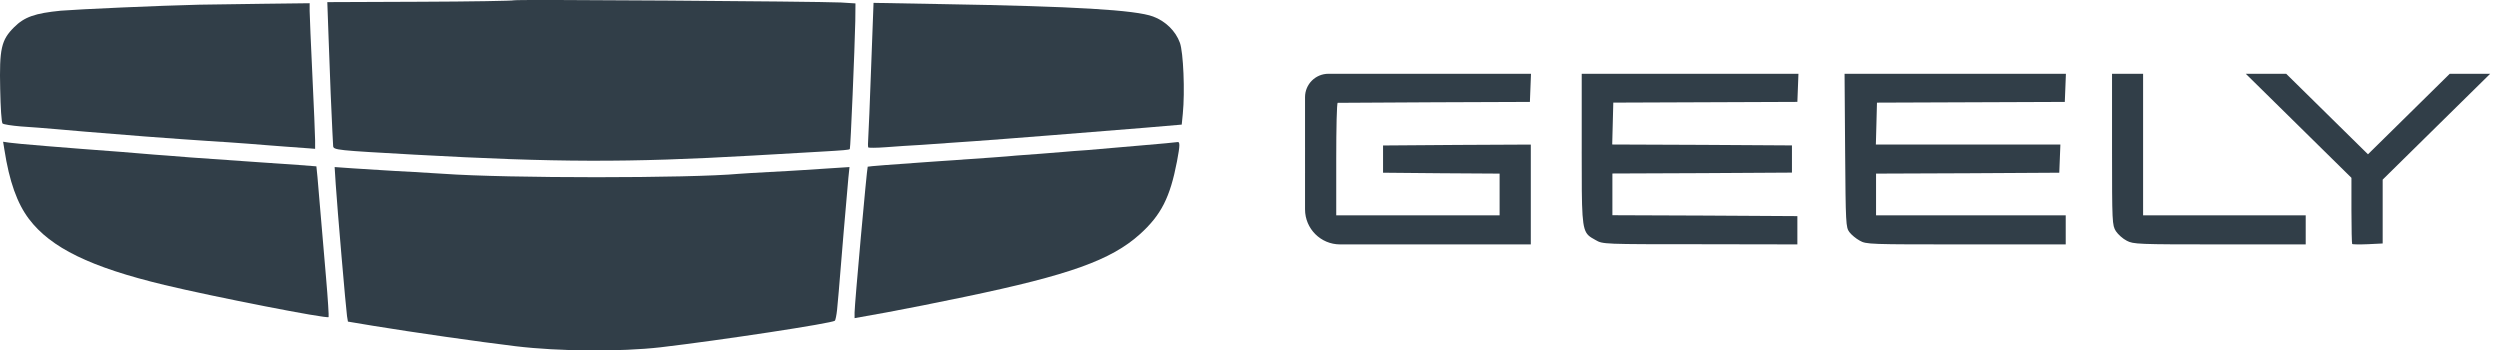
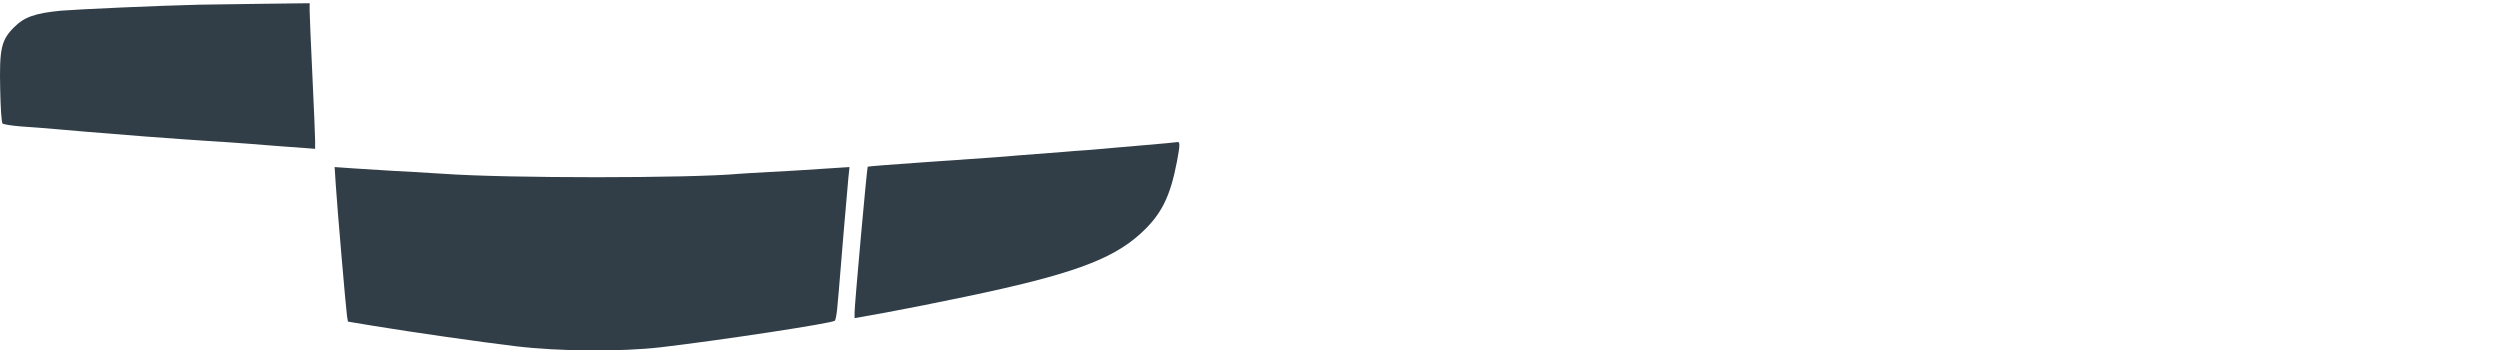
<svg xmlns="http://www.w3.org/2000/svg" width="214" height="30" viewBox="0 0 214 30" fill="none">
-   <path d="M43.977 0.026C43.93 0.072 40.327 0.135 35.958 0.15L28.018 0.182L28.127 3.239C28.252 6.734 28.376 9.932 28.454 11.289C28.486 11.804 28.517 12.35 28.517 12.491C28.532 12.849 28.813 12.865 35.49 13.239C47.643 13.91 53.743 13.926 64.414 13.317C66.598 13.193 69.172 13.037 70.108 12.99C72.277 12.865 72.667 12.834 72.745 12.756C72.807 12.678 73.166 4.113 73.213 1.804L73.228 0.291L71.98 0.213C69.89 0.119 44.055 -0.068 43.977 0.026Z" fill="#313E48" />
  <path d="M17.068 0.401C13.683 0.479 6.693 0.791 5.211 0.915C2.996 1.134 2.091 1.446 1.202 2.335C0.11 3.427 -0.062 4.16 0.016 7.624C0.048 9.215 0.126 10.479 0.219 10.572C0.313 10.65 1.015 10.759 1.779 10.822C2.559 10.869 3.916 10.978 4.821 11.056C6.709 11.228 7.146 11.259 12.388 11.68C14.541 11.836 16.99 12.023 17.848 12.07C18.706 12.117 20.25 12.226 21.28 12.304C22.31 12.398 23.745 12.491 24.478 12.554C25.212 12.6 26.07 12.663 26.397 12.694L26.974 12.741V12.023C26.974 11.618 26.865 9.106 26.74 6.454C26.616 3.786 26.506 1.321 26.506 0.947V0.276L22.575 0.323C20.406 0.354 17.926 0.385 17.068 0.401Z" fill="#313E48" />
-   <path d="M74.572 5.69C74.463 8.685 74.353 11.447 74.322 11.821C74.291 12.211 74.291 12.554 74.322 12.617C74.353 12.663 75.024 12.663 75.835 12.601C76.631 12.539 78.02 12.445 78.924 12.398C79.829 12.336 80.921 12.258 81.343 12.226C81.779 12.195 82.684 12.133 83.371 12.086C85.227 11.961 94.463 11.228 98.035 10.932L101.156 10.666L101.249 9.73C101.437 7.843 101.296 4.473 100.999 3.662C100.641 2.663 99.767 1.805 98.706 1.415C97.209 0.854 91.982 0.542 80.781 0.354L74.775 0.245L74.572 5.69Z" fill="#313E48" />
-   <path d="M0.375 12.804C0.796 15.534 1.467 17.406 2.481 18.748C4.353 21.212 7.723 22.866 14.088 24.395C18.316 25.409 28.035 27.312 28.128 27.141C28.16 27.094 28.066 25.565 27.91 23.771C27.754 21.961 27.505 19.091 27.364 17.375C27.224 15.659 27.099 14.255 27.083 14.239C27.068 14.223 24.806 14.067 22.06 13.88C19.314 13.693 16.724 13.506 16.288 13.475C15.866 13.443 14.977 13.365 14.337 13.319C13.698 13.272 12.777 13.209 12.309 13.162C11.841 13.116 10.999 13.053 10.437 13.007C5.757 12.663 1.217 12.289 0.796 12.211L0.266 12.133L0.375 12.804Z" fill="#313E48" />
-   <path d="M97.567 12.46C95.851 12.616 93.823 12.787 93.043 12.85C92.279 12.896 91.358 12.974 91.015 13.006C90.672 13.037 89.798 13.099 89.065 13.162C88.332 13.208 87.396 13.286 86.959 13.318C85.992 13.411 85.337 13.458 79.237 13.879C76.538 14.066 74.291 14.238 74.276 14.269C74.213 14.316 73.152 26.063 73.152 26.75V27.233L75.929 26.734C77.458 26.453 80.454 25.86 82.591 25.408C91.577 23.536 95.118 22.257 97.583 20.041C99.393 18.403 100.158 16.906 100.75 13.817C101.016 12.413 101.016 12.116 100.781 12.163C100.735 12.179 99.284 12.319 97.567 12.46Z" fill="#313E48" />
+   <path d="M97.567 12.46C95.851 12.616 93.823 12.787 93.043 12.85C92.279 12.896 91.358 12.974 91.015 13.006C88.332 13.208 87.396 13.286 86.959 13.318C85.992 13.411 85.337 13.458 79.237 13.879C76.538 14.066 74.291 14.238 74.276 14.269C74.213 14.316 73.152 26.063 73.152 26.75V27.233L75.929 26.734C77.458 26.453 80.454 25.86 82.591 25.408C91.577 23.536 95.118 22.257 97.583 20.041C99.393 18.403 100.158 16.906 100.75 13.817C101.016 12.413 101.016 12.116 100.781 12.163C100.735 12.179 99.284 12.319 97.567 12.46Z" fill="#313E48" />
  <path d="M28.738 15.767C28.863 17.732 29.612 26.453 29.705 27.061L29.783 27.529L31.936 27.888C35.368 28.45 41.016 29.261 44.136 29.636C47.88 30.088 53.106 30.119 56.539 29.729C61.718 29.121 71.25 27.67 71.469 27.451C71.515 27.405 71.609 26.968 71.656 26.5C71.749 25.579 71.749 25.548 72.217 19.869C72.389 17.81 72.576 15.72 72.623 15.205L72.717 14.3L71.032 14.409C70.096 14.472 69.019 14.534 68.629 14.565C68.239 14.597 67.022 14.659 65.899 14.721C64.791 14.784 63.606 14.846 63.278 14.877C59.035 15.267 43.387 15.267 37.974 14.877C37.553 14.846 36.383 14.784 35.4 14.721C34.417 14.675 33.184 14.597 32.669 14.565C32.155 14.534 31.031 14.456 30.189 14.409L28.645 14.3L28.738 15.767Z" fill="#313E48" />
-   <path fill-rule="evenodd" clip-rule="evenodd" d="M113.711 6.316H114.227H119.606H122.285H131.053L131.006 7.512L130.959 8.724L122.788 8.755C118.294 8.786 114.571 8.802 114.508 8.802C114.429 8.802 114.382 10.961 114.382 13.618V18.435H121.374H128.366V16.648V14.861L123.385 14.83L118.389 14.784V13.618V12.453L124.721 12.406L131.037 12.375V16.648V20.921H122.285H115.658L115.658 20.921H114.711C113.054 20.921 111.711 19.578 111.711 17.921V14.803L111.712 14.802C111.711 14.441 111.711 14.048 111.711 13.618V13.616C111.711 13.275 111.711 12.947 111.712 12.631L111.711 12.632V8.316C111.711 7.211 112.606 6.316 113.711 6.316ZM135.394 12.996V12.996C135.394 18.445 135.394 19.587 135.965 20.143C136.116 20.29 136.308 20.396 136.55 20.53L136.584 20.549C137.202 20.906 137.202 20.906 145.528 20.906L153.855 20.921V19.71V18.5L145.945 18.453L138.021 18.422V16.637V14.852L145.714 14.821L153.391 14.775V13.611V12.447L145.698 12.4L138.005 12.369L138.052 10.569L138.098 8.784L145.976 8.753L153.855 8.722L153.901 7.511L153.947 6.316H144.663H135.395V12.726L135.394 12.996ZM158.304 19.864C158.005 19.46 157.989 19.165 157.942 12.873L157.895 6.316H167.368H176.842L176.795 7.512L176.747 8.724L168.708 8.755L160.669 8.786L160.622 10.589L160.574 12.375H168.472H176.369L176.322 13.572L176.274 14.784L168.44 14.83L160.59 14.861V16.648V18.435H168.708H176.826V19.678V20.921H168.298C159.959 20.921 159.755 20.921 159.187 20.595C158.872 20.424 158.478 20.098 158.304 19.864ZM180.79 12.779C180.79 19.088 180.806 19.274 181.118 19.787C181.306 20.067 181.713 20.439 182.057 20.61C182.62 20.905 182.995 20.921 190.018 20.921H197.369V19.678V18.435H190.409H183.449V12.375V6.316H182.119H180.79V12.779ZM201.283 15.221L196.769 10.776L192.239 6.316H193.969H195.699L199.191 9.754L202.699 13.207L206.207 9.754L209.699 6.316H211.429H213.16L208.55 10.853L203.957 15.376V18.117V20.842L202.683 20.904C201.991 20.935 201.378 20.92 201.346 20.889C201.315 20.858 201.283 19.557 201.283 18.024V15.221Z" fill="#313E48" />
</svg>